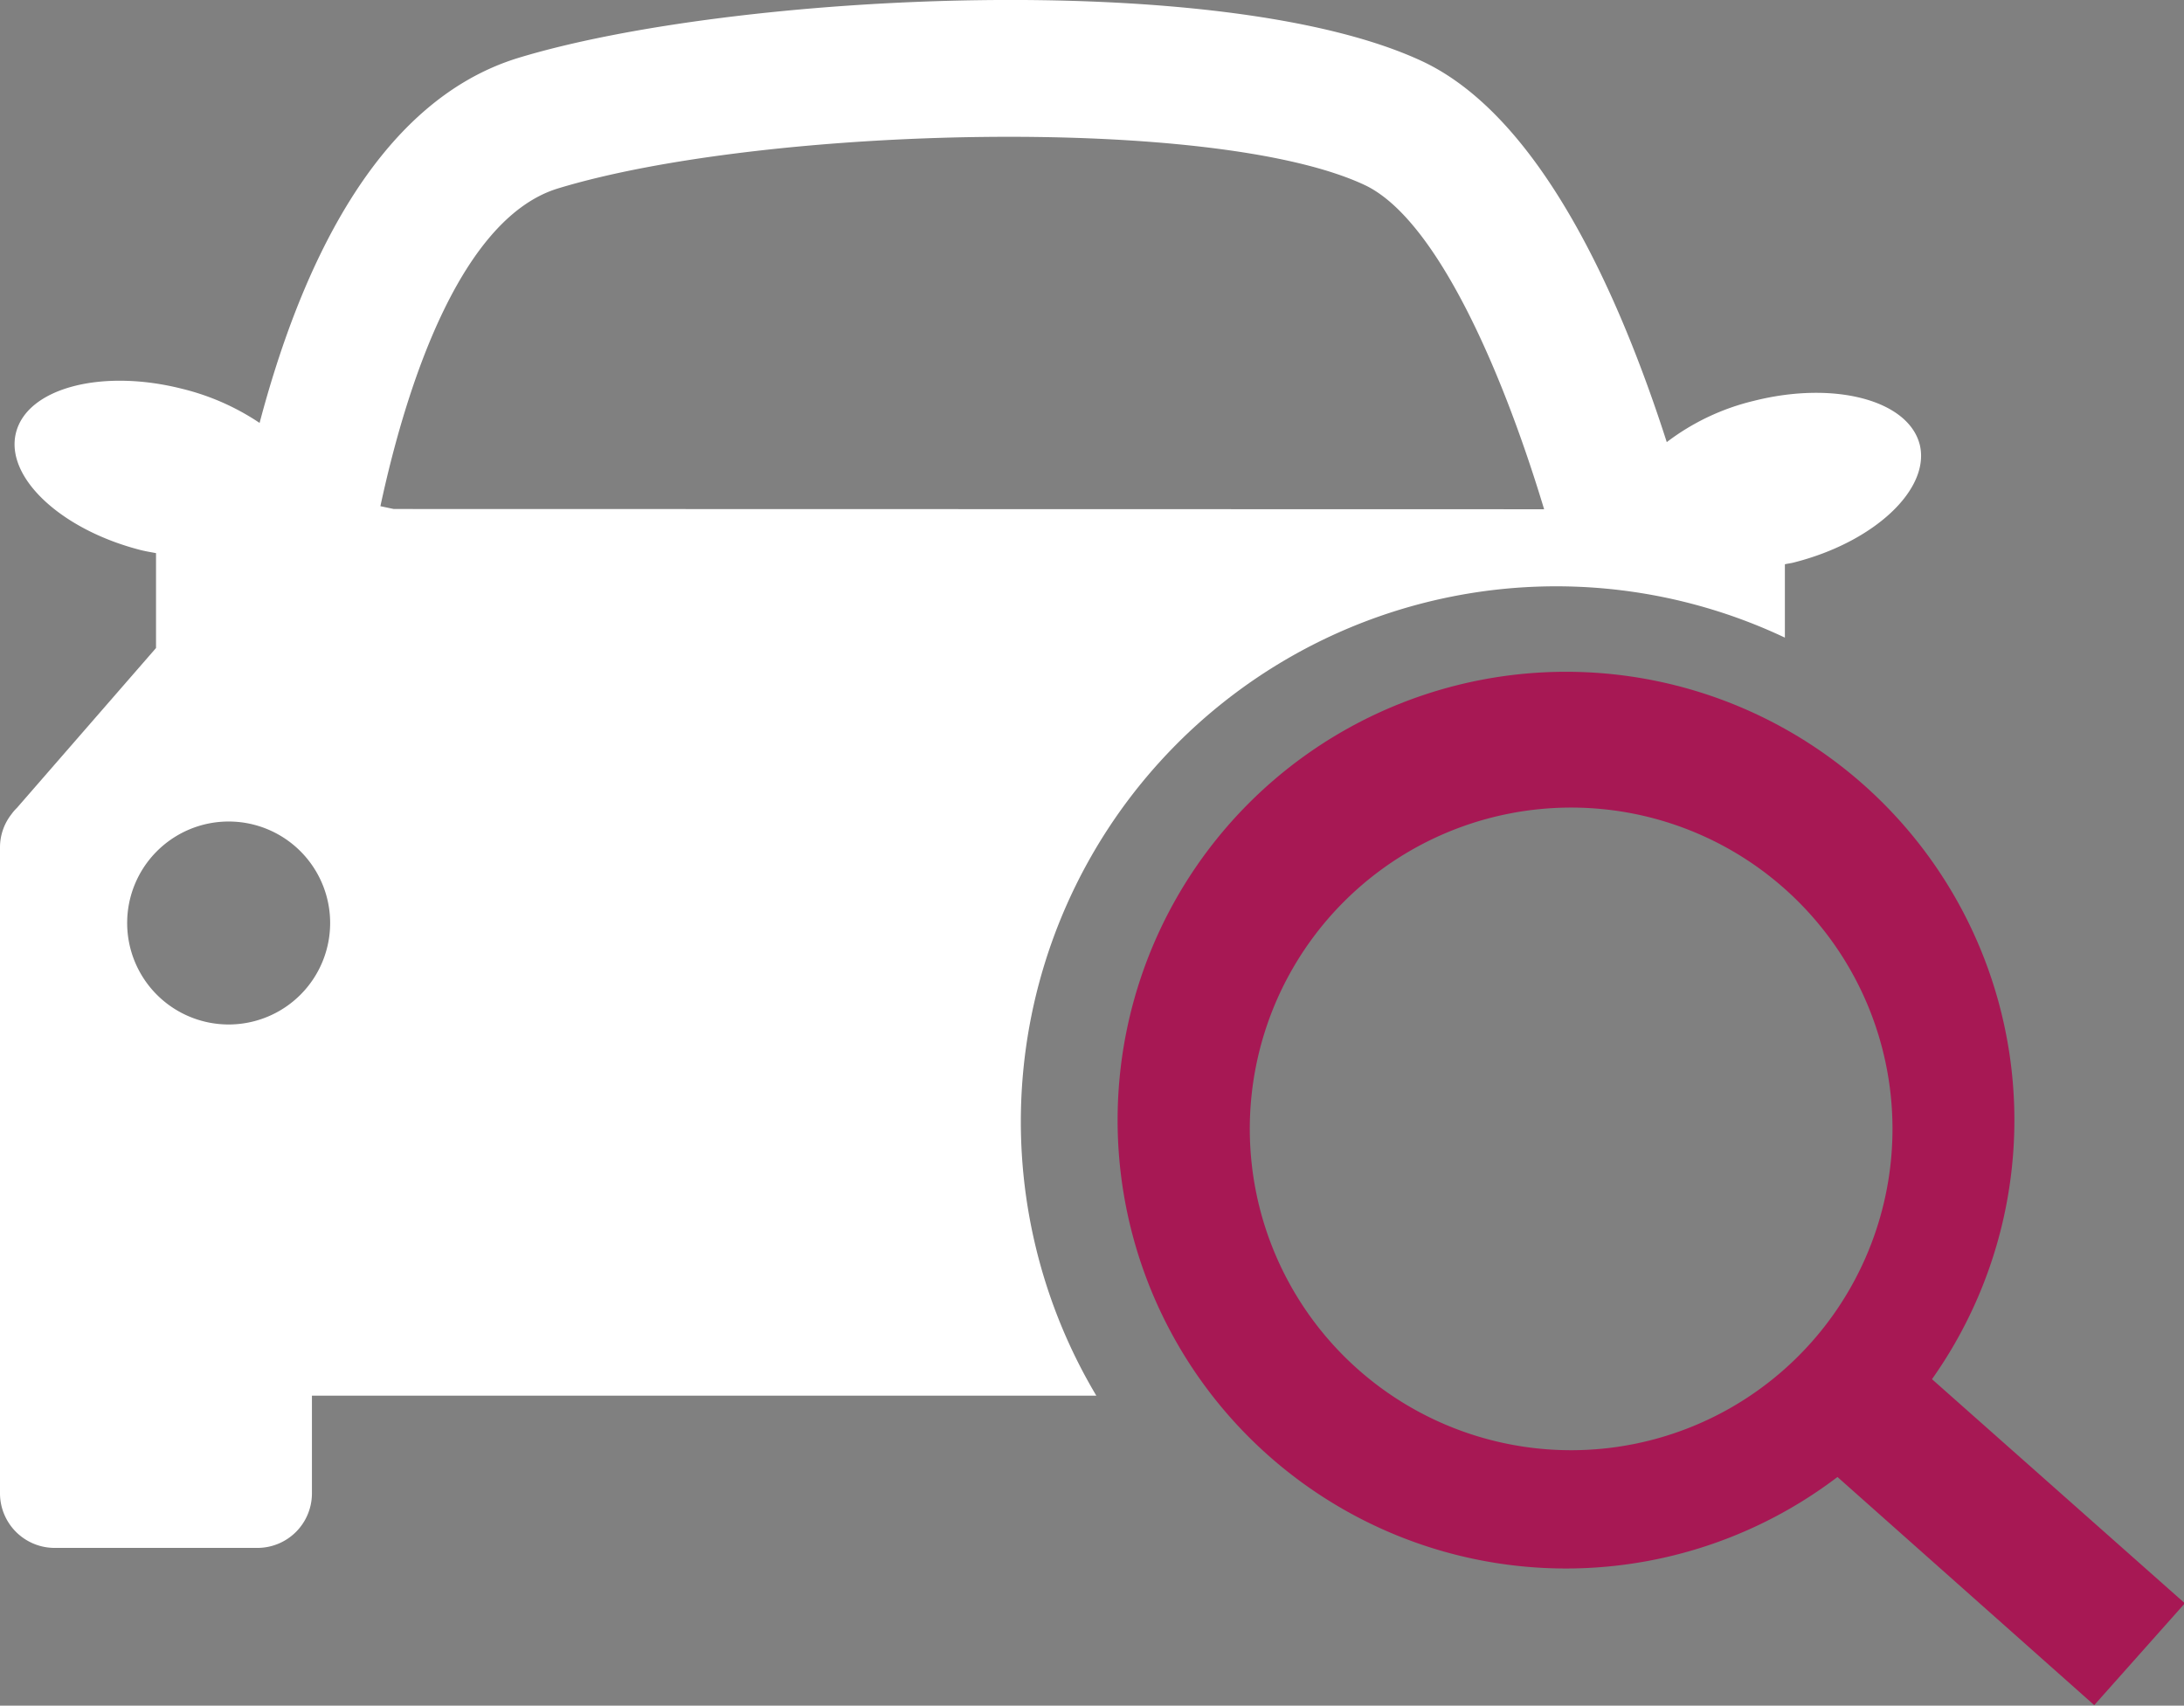
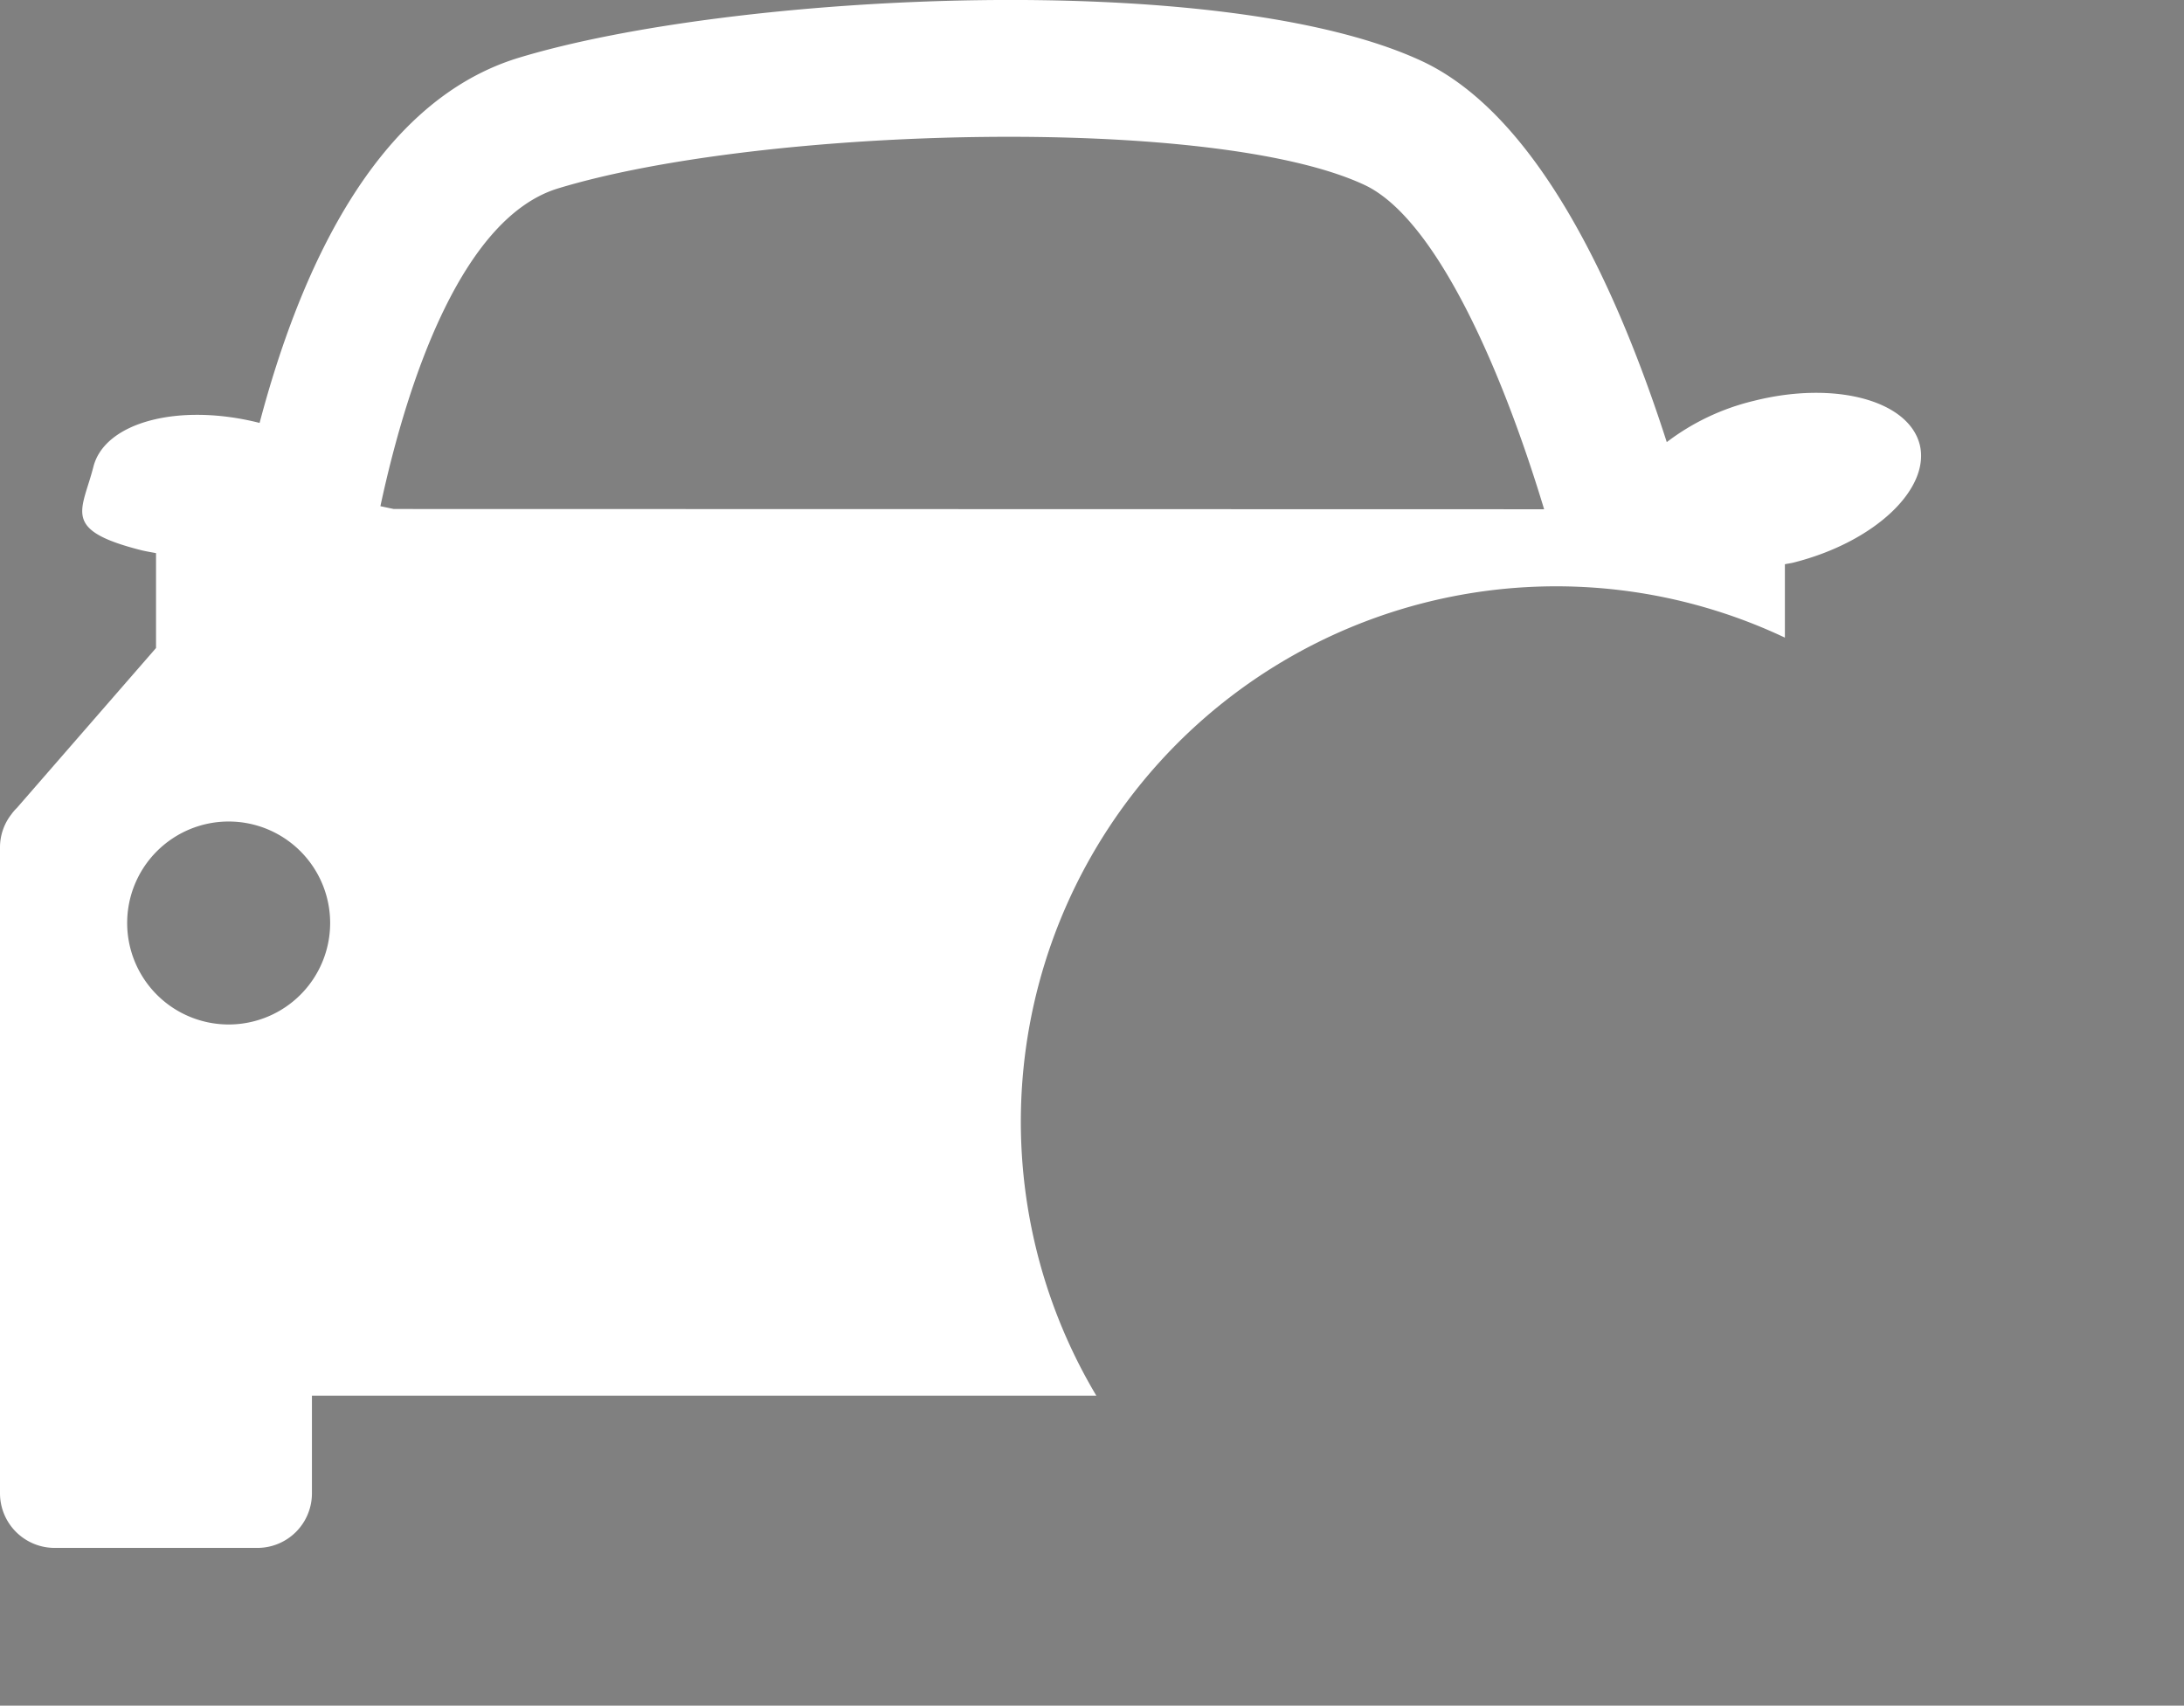
<svg xmlns="http://www.w3.org/2000/svg" viewBox="0 0 178.61 139.5">
  <rect x="0" y="0" width="178.61" height="139.5" fill="#808080" stroke="none" />
  <defs>
    <style>.cls-1{fill:#fff;}.cls-2{fill:#a71854;}</style>
  </defs>
  <g id="Calque_2" data-name="Calque 2">
    <g id="Calque_1-2" data-name="Calque 1">
-       <path class="cls-1" d="M157,36.37c-.93-3.65-7-5.25-13.59-3.58a19.07,19.07,0,0,0-7.1,3.37C132.47,24.22,126,9.54,116.29,5,100-2.59,60-.6,42.44,4.72c-11.89,3.61-18,17.73-21.21,29.87A19.78,19.78,0,0,0,14.9,31.8c-6.58-1.67-12.66-.07-13.59,3.58S5,43.34,11.55,45c.41.1.8.16,1.21.24V53L1.38,66.08a3.58,3.58,0,0,0-.44.51h0A4.39,4.39,0,0,0,0,69.28v52.87a4.47,4.47,0,0,0,4.46,4.45h16.6a4.46,4.46,0,0,0,4.45-4.45v-8H89.66a43.78,43.78,0,0,1,56.31-62v-6c.25-.06.5-.08.75-.15C153.3,44.33,157.88,40,157,36.37ZM18.69,83.79A8.3,8.3,0,1,1,27,75.49,8.3,8.3,0,0,1,18.69,83.79ZM32.2,41.63l-1.09-.23c2.32-10.81,6.85-23.68,14.56-26,16.65-5.05,53.55-6.05,65.91-.28,5.73,2.67,11.13,14.7,14.7,26.53Z" />
-       <path class="cls-2" d="M158,112.8a36.67,36.67,0,1,0-7.73,8l21,18.66,7.41-8.33Zm-29.5,5.81a26.28,26.28,0,1,1,26.27-26.28A26.28,26.28,0,0,1,128.46,118.61Z" />
+       <path class="cls-1" d="M157,36.37c-.93-3.65-7-5.25-13.59-3.58a19.07,19.07,0,0,0-7.1,3.37C132.47,24.22,126,9.54,116.29,5,100-2.59,60-.6,42.44,4.72c-11.89,3.61-18,17.73-21.21,29.87c-6.58-1.67-12.66-.07-13.59,3.58S5,43.34,11.55,45c.41.1.8.16,1.21.24V53L1.38,66.08a3.58,3.58,0,0,0-.44.51h0A4.39,4.39,0,0,0,0,69.28v52.87a4.47,4.47,0,0,0,4.46,4.45h16.6a4.46,4.46,0,0,0,4.45-4.45v-8H89.66a43.78,43.78,0,0,1,56.31-62v-6c.25-.06.5-.08.75-.15C153.3,44.33,157.88,40,157,36.37ZM18.69,83.79A8.3,8.3,0,1,1,27,75.49,8.3,8.3,0,0,1,18.69,83.79ZM32.2,41.63l-1.09-.23c2.32-10.81,6.85-23.68,14.56-26,16.65-5.05,53.55-6.05,65.91-.28,5.73,2.67,11.13,14.7,14.7,26.53Z" />
    </g>
  </g>
</svg>